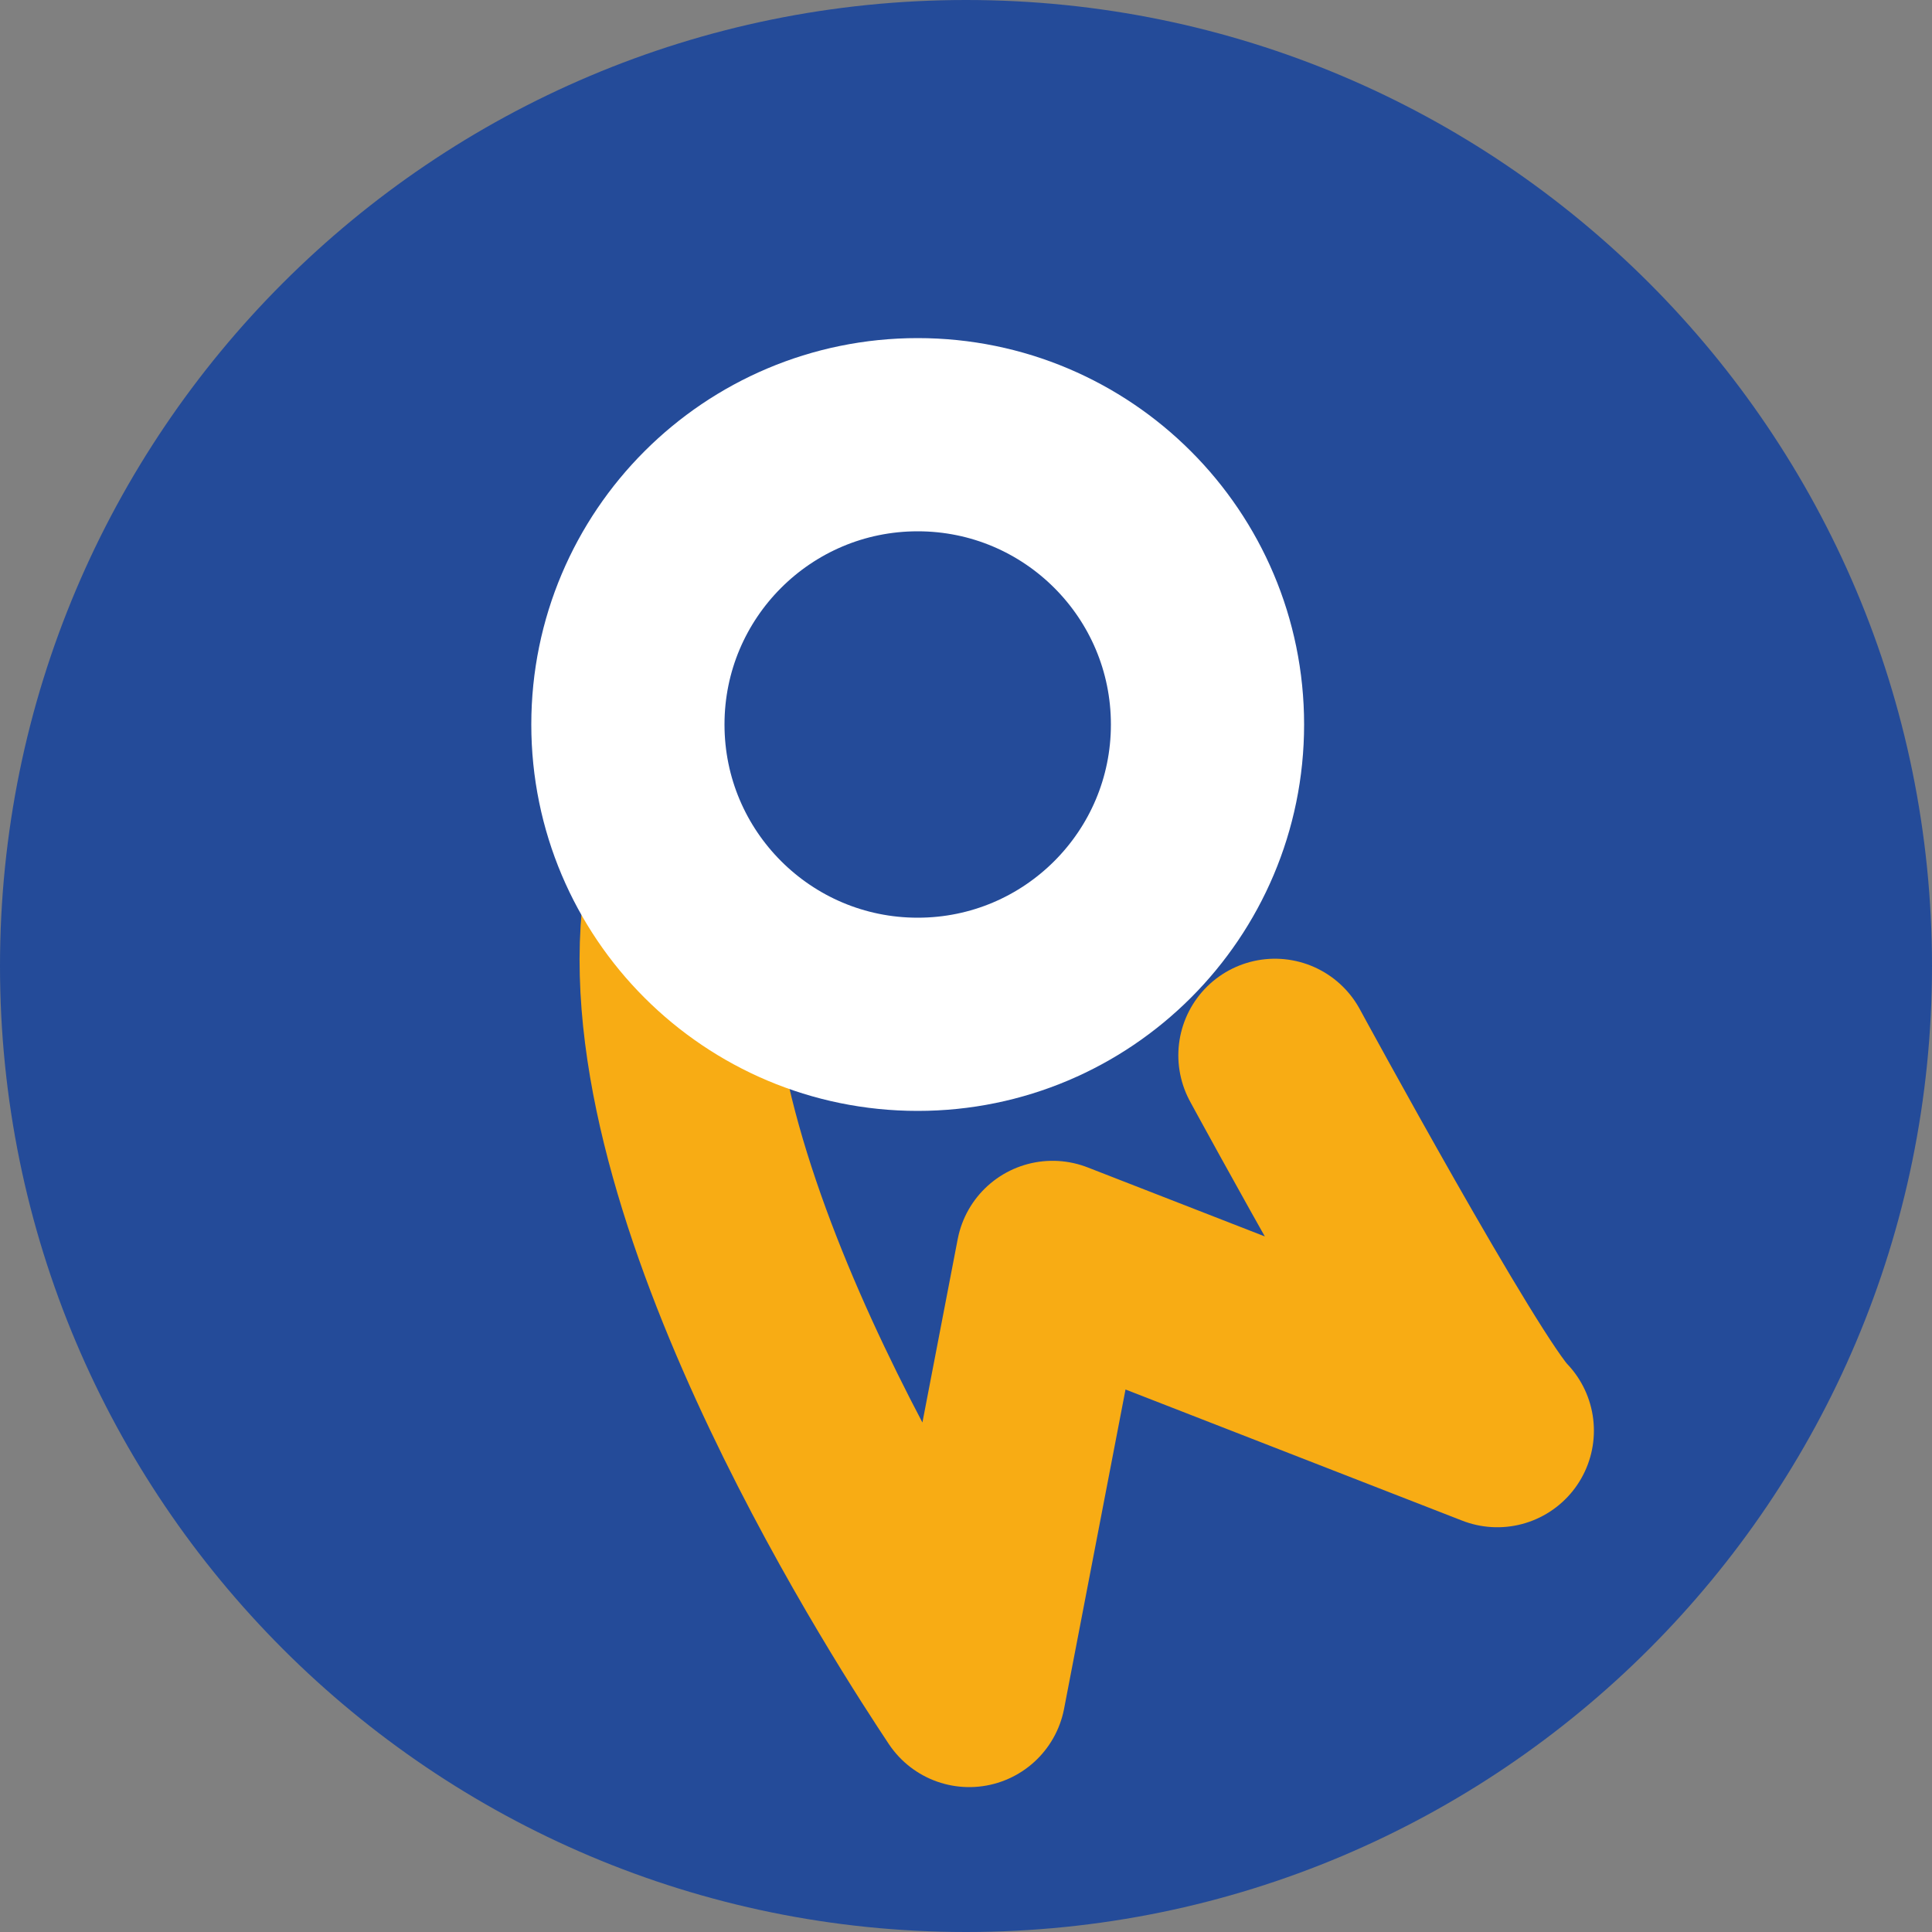
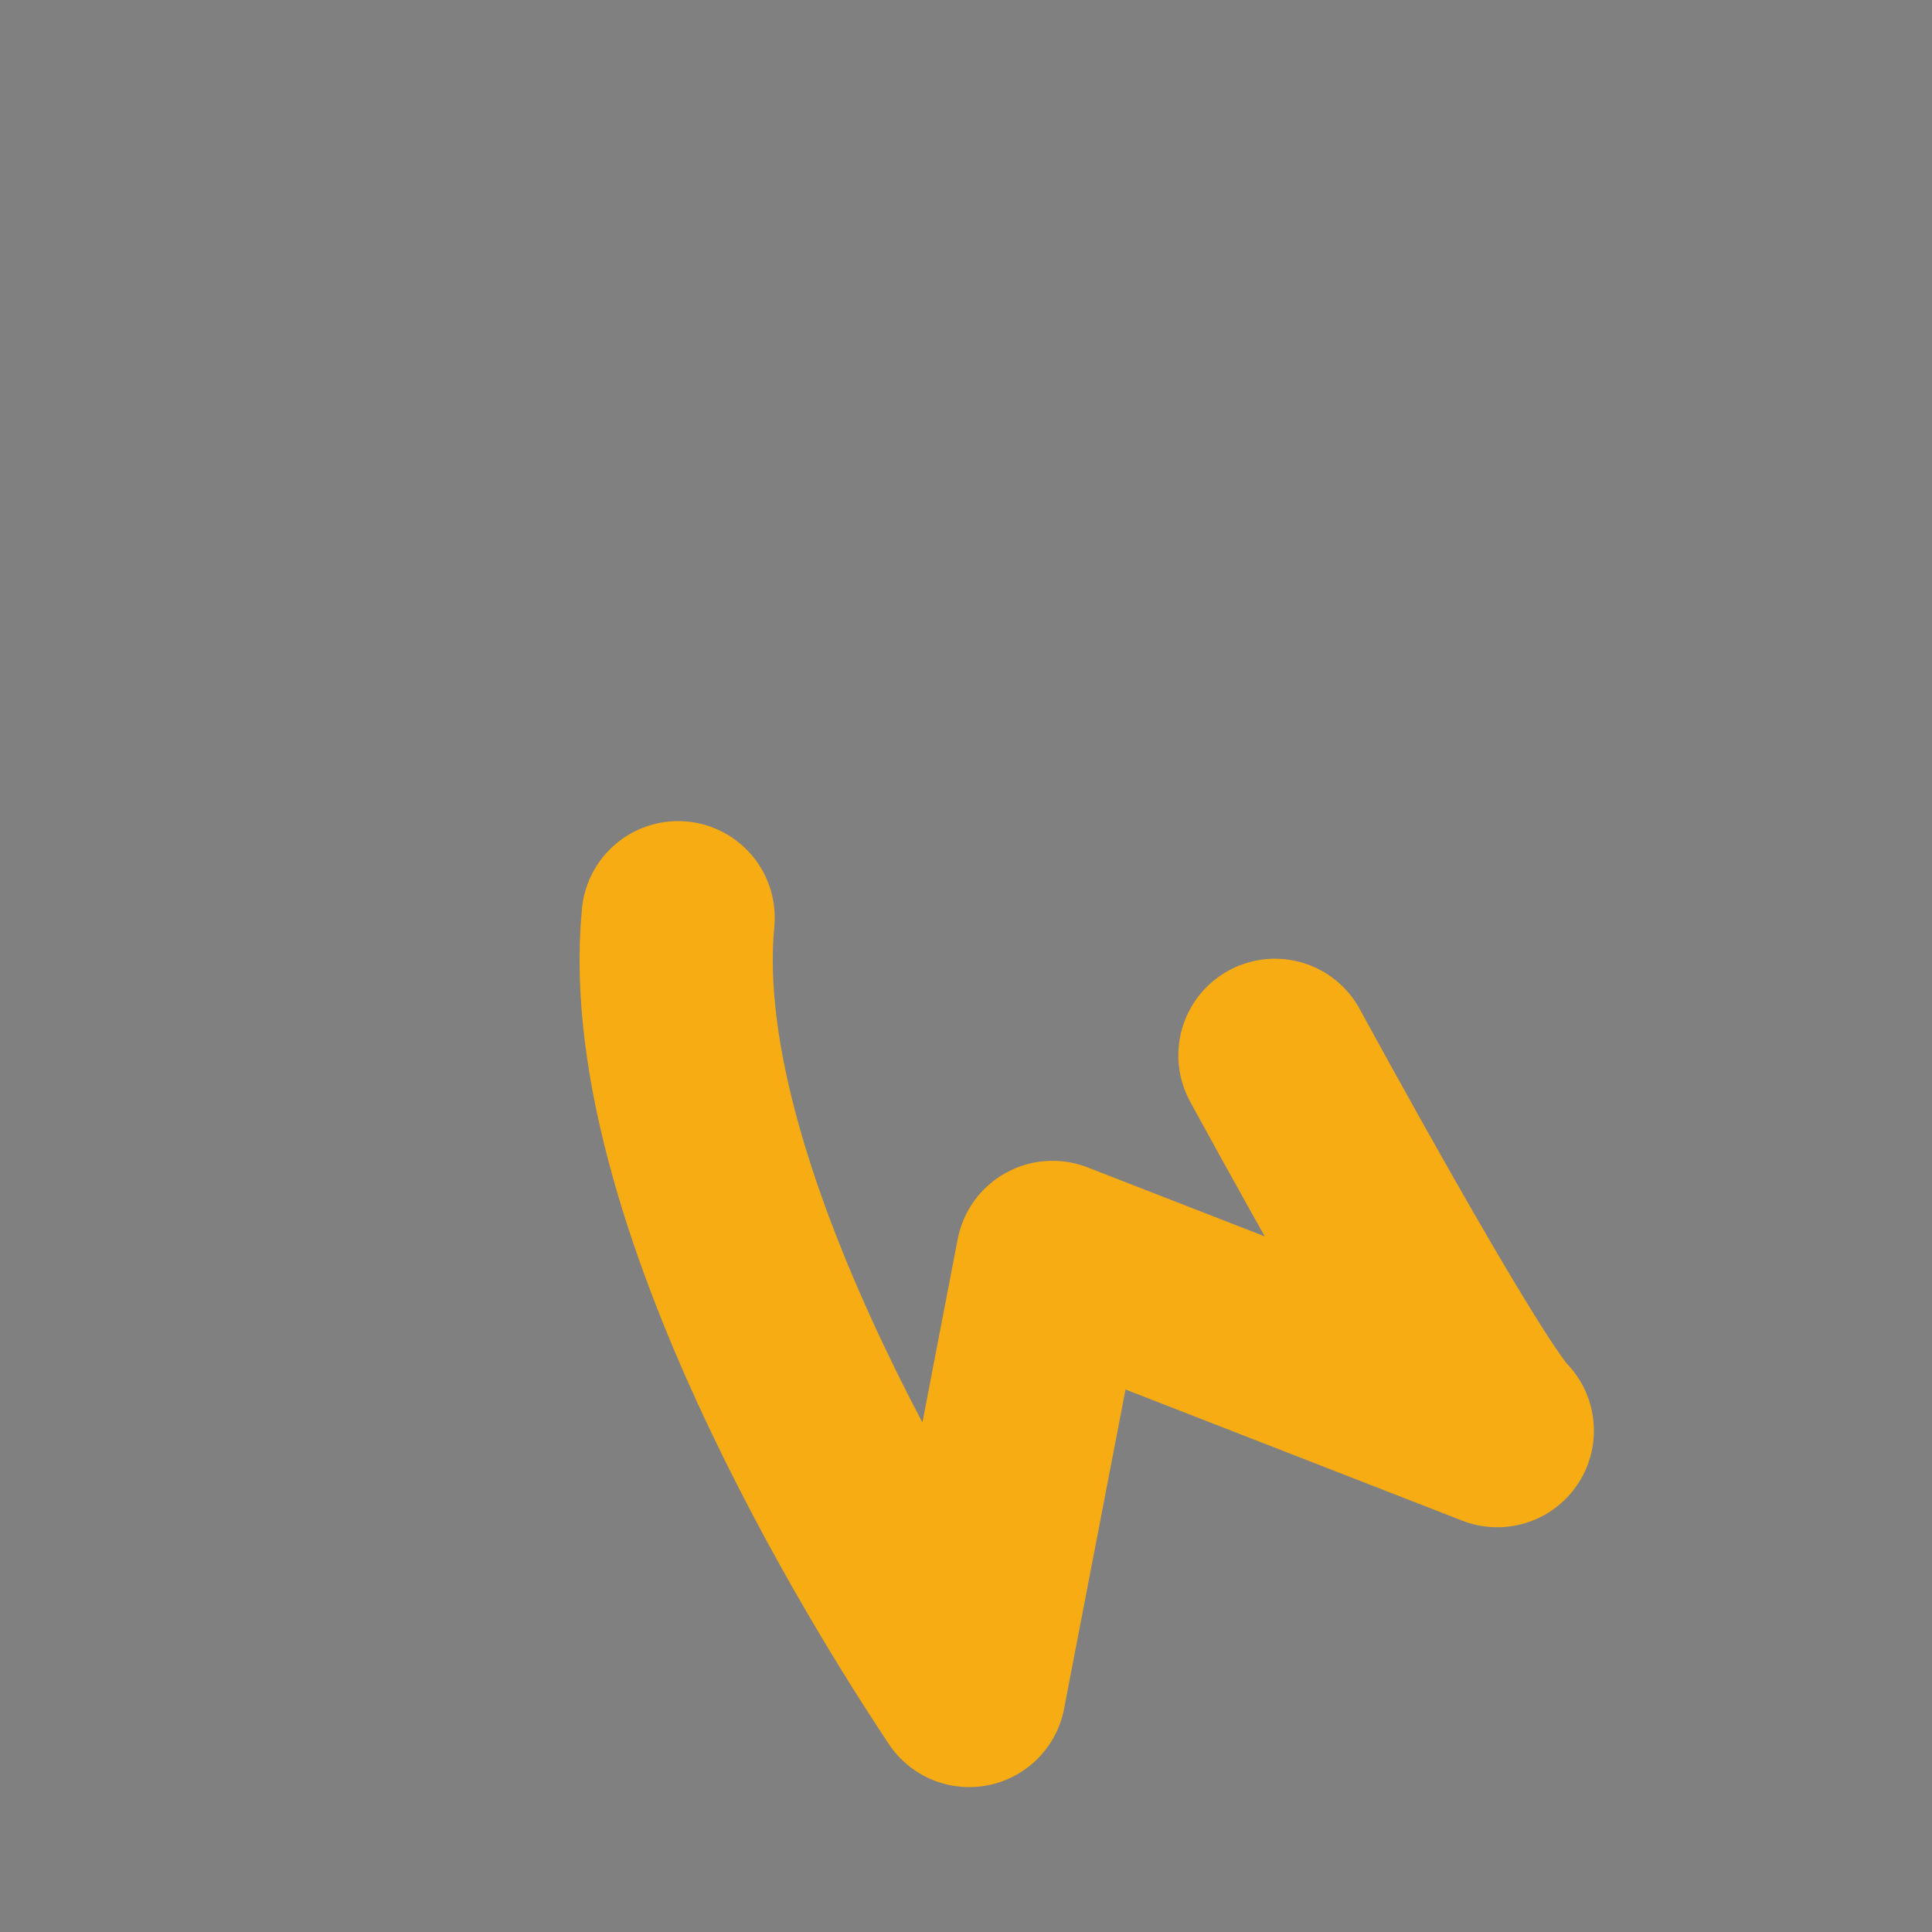
<svg xmlns="http://www.w3.org/2000/svg" width="30" height="30" viewBox="0 0 30 30" fill="none">
  <rect x="0" y="0" width="30" height="30" fill="#808080" stroke="none" />
-   <path d="M15 30C23.284 30 30 23.284 30 15C30 6.716 23.284 0 15 0C6.716 0 0 6.716 0 15C0 23.284 6.716 30 15 30Z" fill="#244B99" />
  <path d="M10.53 14.25C10.099 18.733 14.378 25.237 15.05 26.25L16.344 19.525L23.25 22.215C22.616 21.577 19.797 16.387 19.797 16.387" stroke="#F8AC14" stroke-width="3" stroke-linecap="round" stroke-linejoin="round" />
-   <path d="M18.75 11.25C18.75 13.735 16.735 15.75 14.25 15.75C11.765 15.75 9.75 13.735 9.75 11.25C9.75 8.765 11.765 6.75 14.25 6.75C16.735 6.75 18.75 8.765 18.75 11.25Z" stroke="white" stroke-width="3" />
</svg>